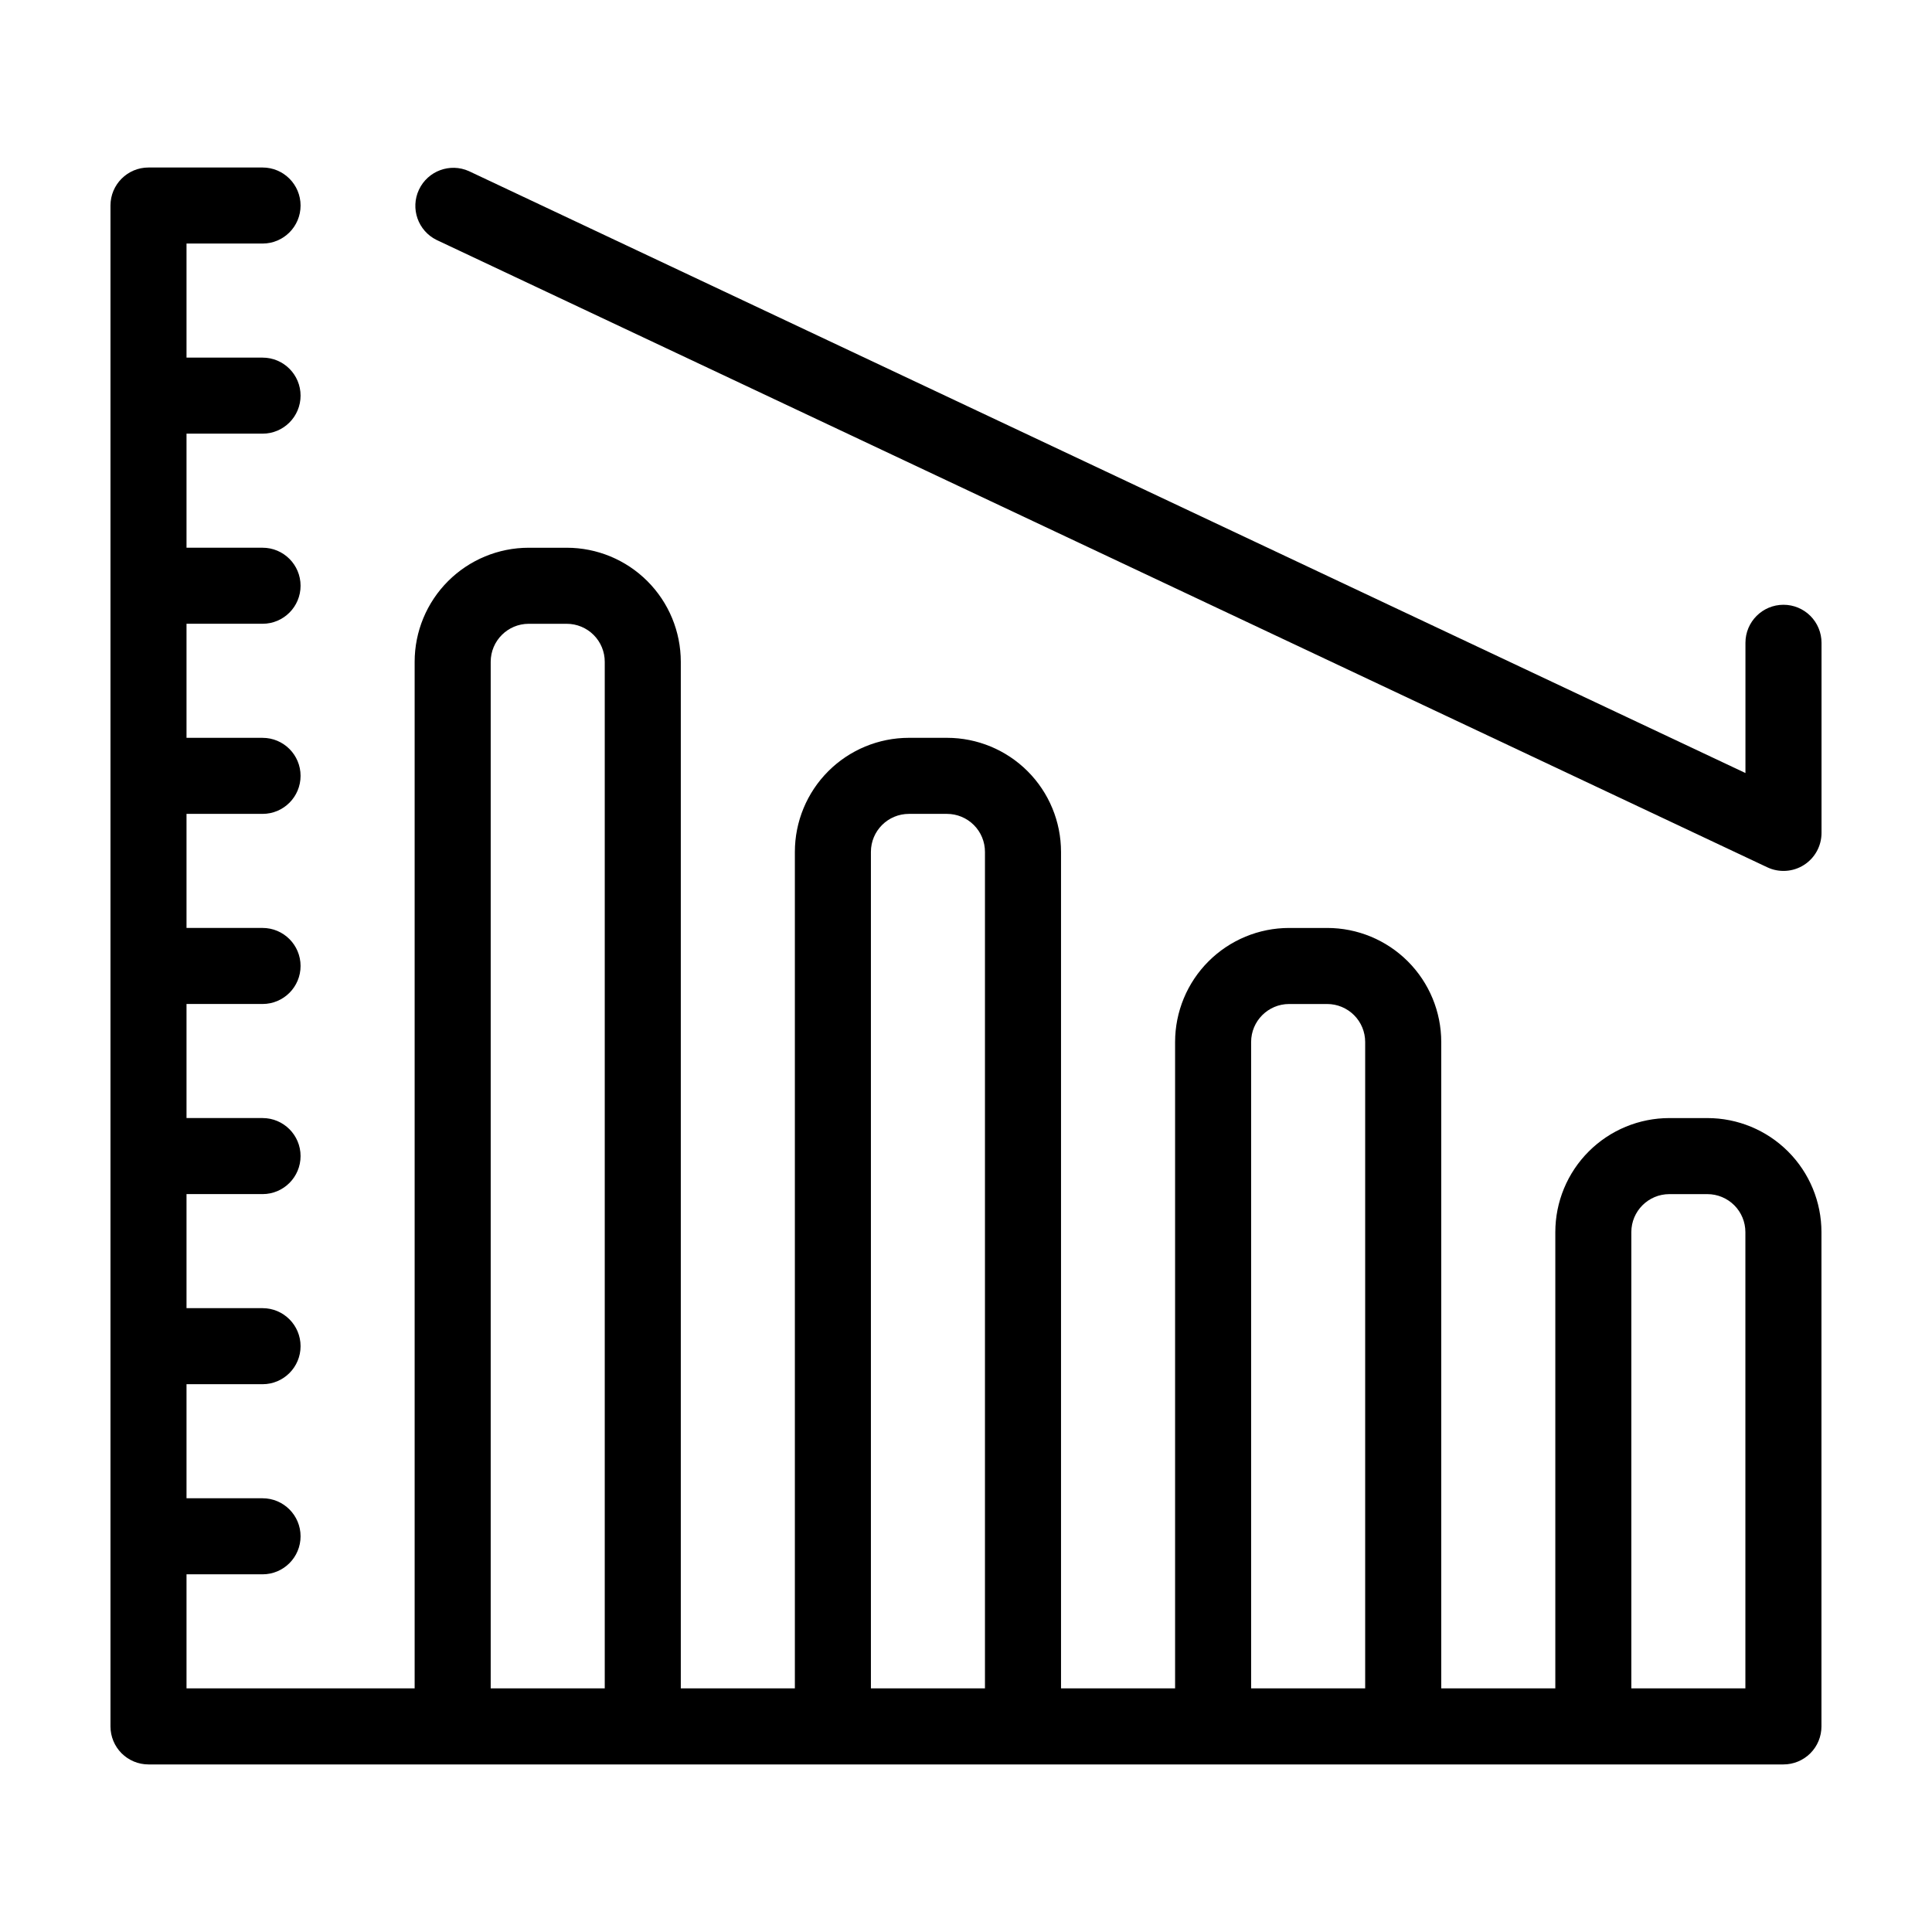
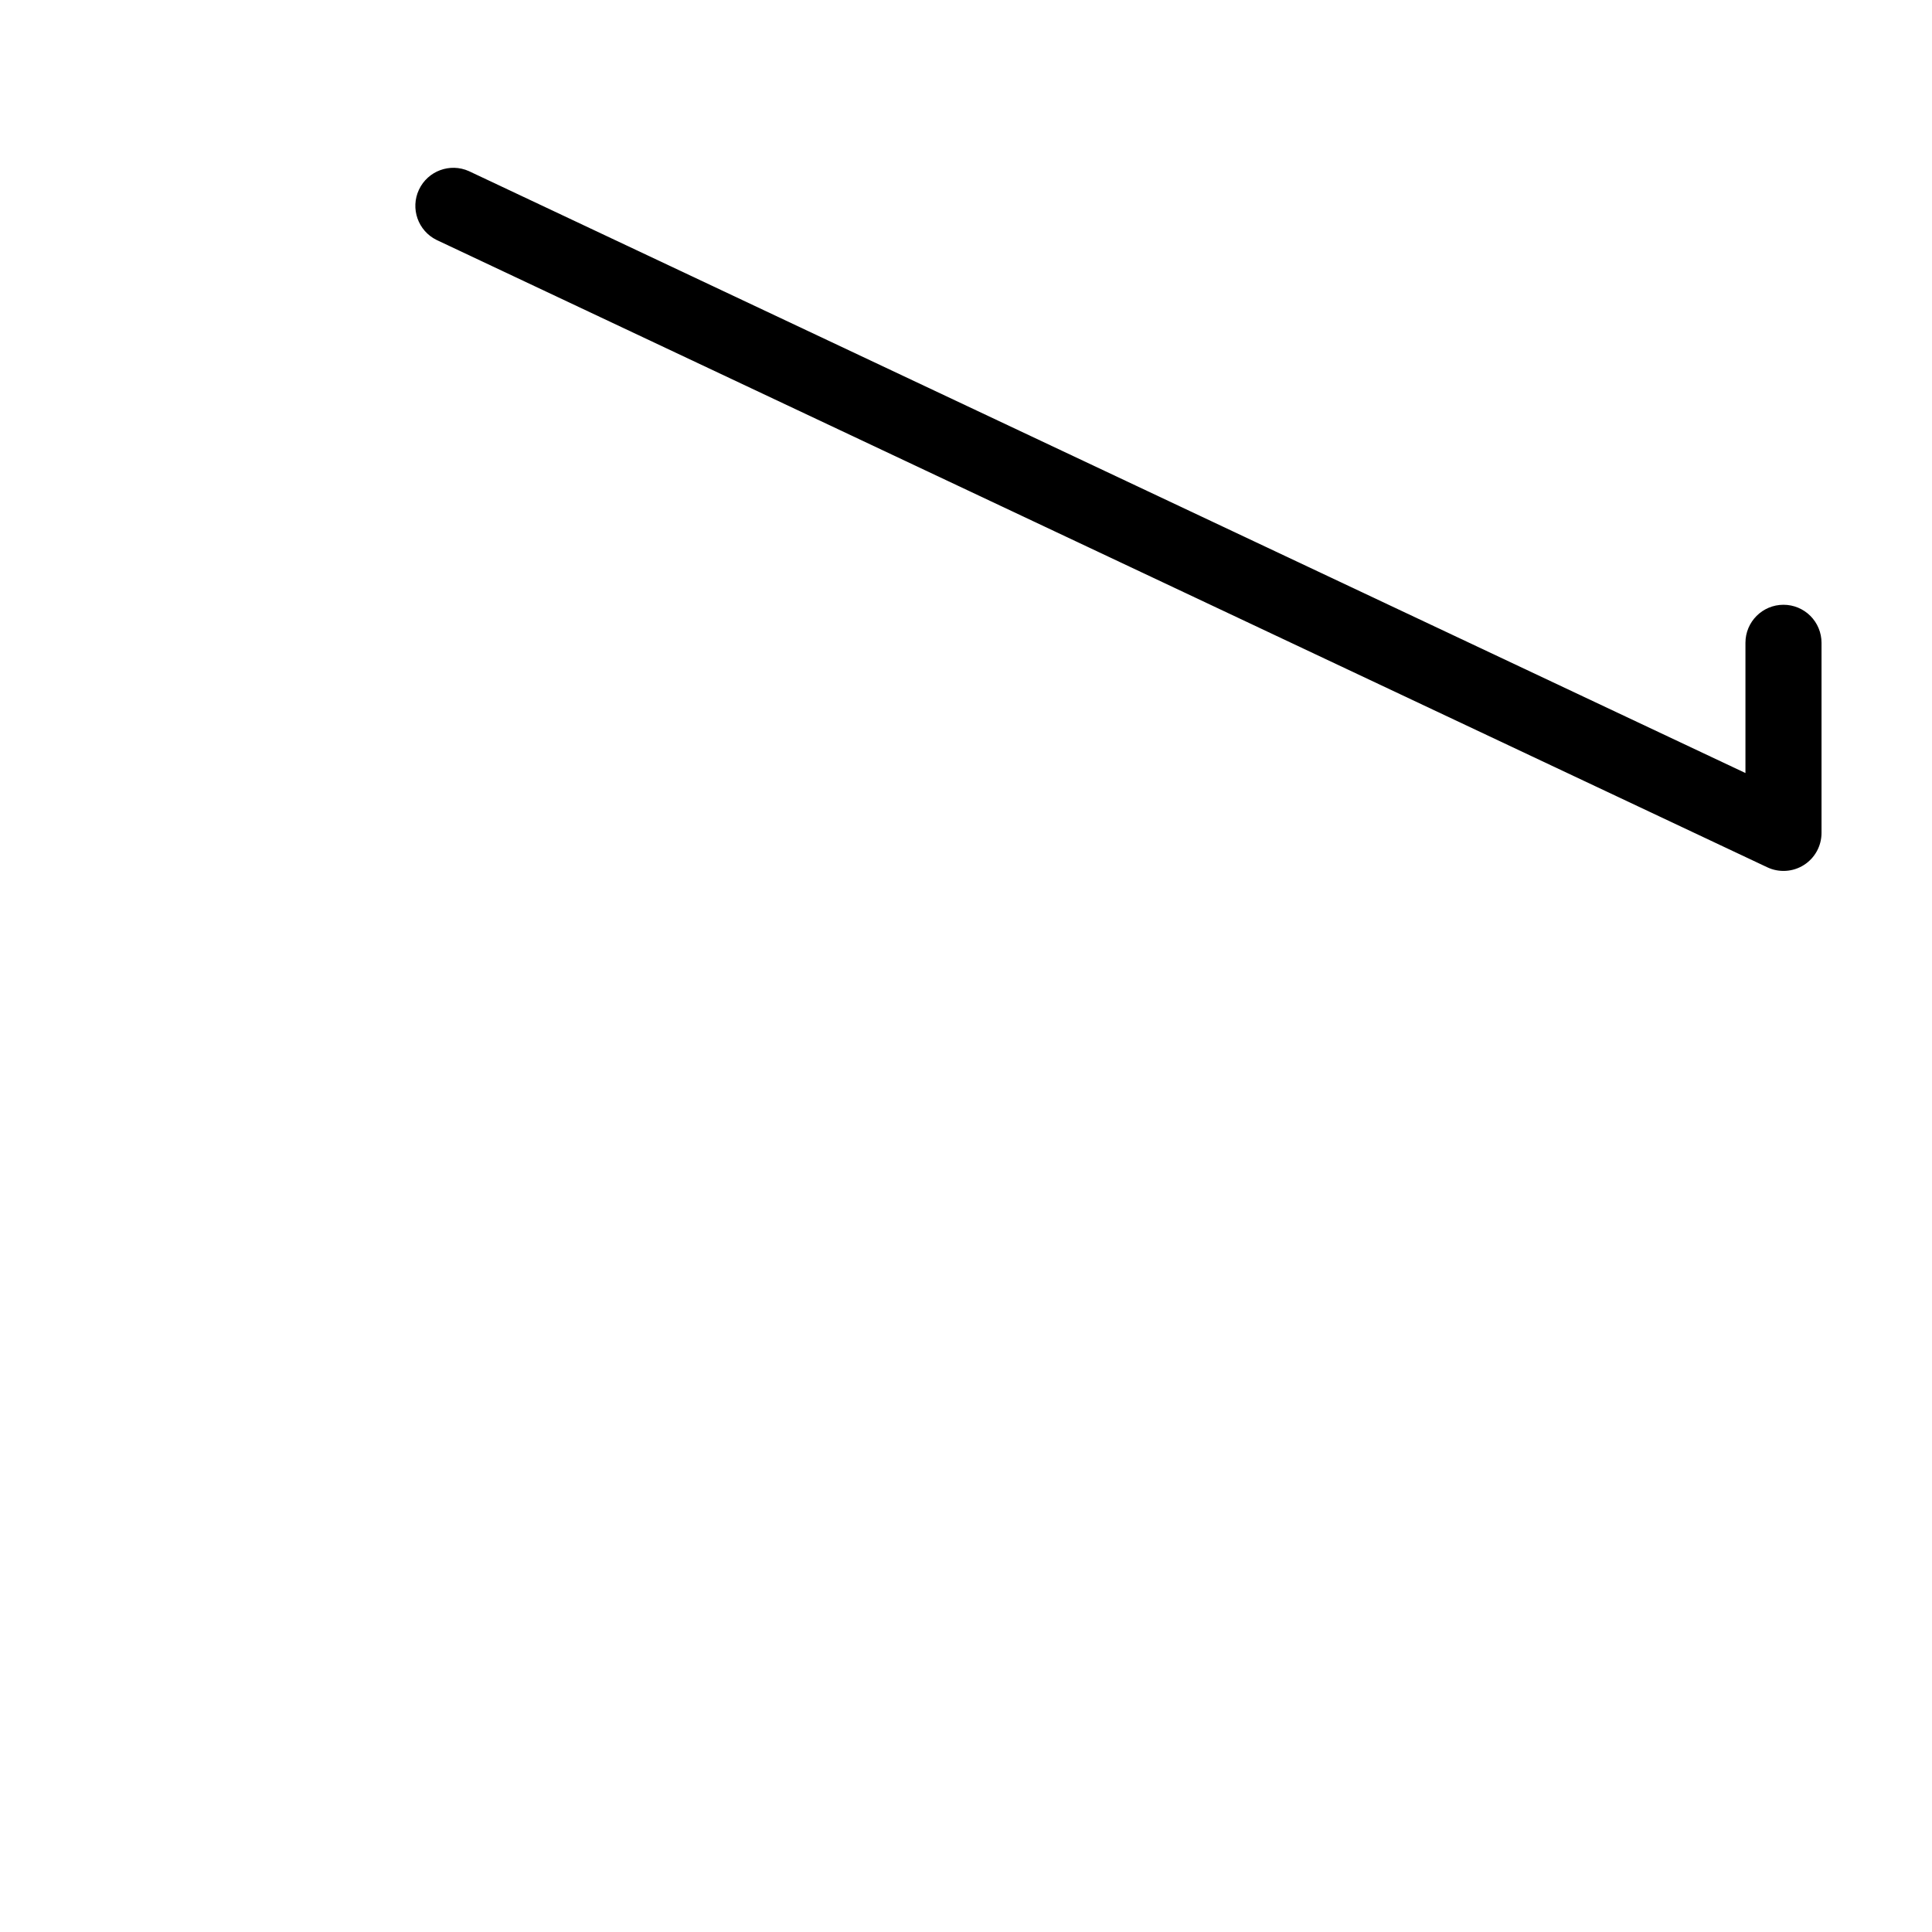
<svg xmlns="http://www.w3.org/2000/svg" fill="#000000" width="800px" height="800px" version="1.1" viewBox="144 144 512 512">
  <g>
-     <path d="m596.48 440.3h-10.078c-8.016 0-15.703 3.184-21.371 8.852-5.672 5.668-8.855 13.359-8.855 21.375v120.91h-30.23v-171.29c0-8.02-3.184-15.707-8.852-21.375-5.668-5.672-13.359-8.855-21.375-8.855h-10.078c-8.016 0-15.703 3.184-21.375 8.855-5.668 5.668-8.852 13.355-8.852 21.375v171.29h-30.23v-221.68c0-8.016-3.184-15.707-8.852-21.375-5.668-5.668-13.359-8.852-21.375-8.852h-10.078c-8.016 0-15.703 3.184-21.375 8.852-5.668 5.668-8.852 13.359-8.852 21.375v221.68h-30.23v-272.05c0-8.02-3.184-15.707-8.852-21.375-5.668-5.672-13.359-8.855-21.375-8.855h-10.078c-8.016 0-15.703 3.184-21.375 8.855-5.668 5.668-8.852 13.355-8.852 21.375v272.05h-60.457v-30.227h20.152c5.562 0 10.074-4.512 10.074-10.078 0-5.562-4.512-10.074-10.074-10.074h-20.152v-30.23h20.152c5.562 0 10.074-4.512 10.074-10.074 0-5.566-4.512-10.078-10.074-10.078h-20.152v-30.227h20.152c5.562 0 10.074-4.512 10.074-10.078 0-5.562-4.512-10.074-10.074-10.074h-20.152v-30.23h20.152c5.562 0 10.074-4.512 10.074-10.074 0-5.566-4.512-10.078-10.074-10.078h-20.152v-30.227h20.152c5.562 0 10.074-4.512 10.074-10.078 0-5.566-4.512-10.074-10.074-10.074h-20.152v-30.23h20.152c5.562 0 10.074-4.512 10.074-10.074 0-5.566-4.512-10.078-10.074-10.078h-20.152v-30.227h20.152c5.562 0 10.074-4.512 10.074-10.078 0-5.566-4.512-10.074-10.074-10.074h-20.152v-30.23h20.152c5.562 0 10.074-4.512 10.074-10.074 0-5.566-4.512-10.078-10.074-10.078h-30.23c-5.562 0-10.074 4.512-10.074 10.078v403.05c0 2.672 1.062 5.234 2.949 7.125 1.891 1.887 4.453 2.949 7.125 2.949h433.28c2.672 0 5.234-1.062 7.125-2.949 1.891-1.891 2.949-4.453 2.949-7.125v-130.99c0-8.016-3.184-15.707-8.852-21.375s-13.359-8.852-21.375-8.852zm-322.44 151.14v-272.05c0-5.566 4.512-10.078 10.074-10.078h10.078c2.672 0 5.234 1.062 7.125 2.953 1.891 1.887 2.949 4.449 2.949 7.125v272.05zm100.76 0v-221.68c0-5.566 4.512-10.074 10.074-10.074h10.078c2.672 0 5.234 1.059 7.125 2.949 1.891 1.891 2.949 4.453 2.949 7.125v221.68zm100.76 0v-171.29c0-5.566 4.512-10.078 10.074-10.078h10.078c2.672 0 5.234 1.062 7.125 2.953 1.891 1.887 2.949 4.453 2.949 7.125v171.29zm100.76 0v-120.91c0-5.562 4.512-10.074 10.074-10.074h10.078c2.672 0 5.234 1.059 7.125 2.949s2.949 4.453 2.949 7.125v120.91z" />
    <path d="m616.64 304.27c-5.566 0-10.078 4.512-10.078 10.078v34.512l-338.3-159.51c-5.016-2.242-10.898-0.055-13.234 4.918-2.332 4.969-0.258 10.895 4.668 13.32l352.67 166.26c3.113 1.465 6.762 1.234 9.672-0.605 2.918-1.848 4.688-5.062 4.684-8.516v-50.379c0-2.672-1.059-5.234-2.949-7.125-1.891-1.891-4.453-2.953-7.125-2.953z" />
  </g>
</svg>